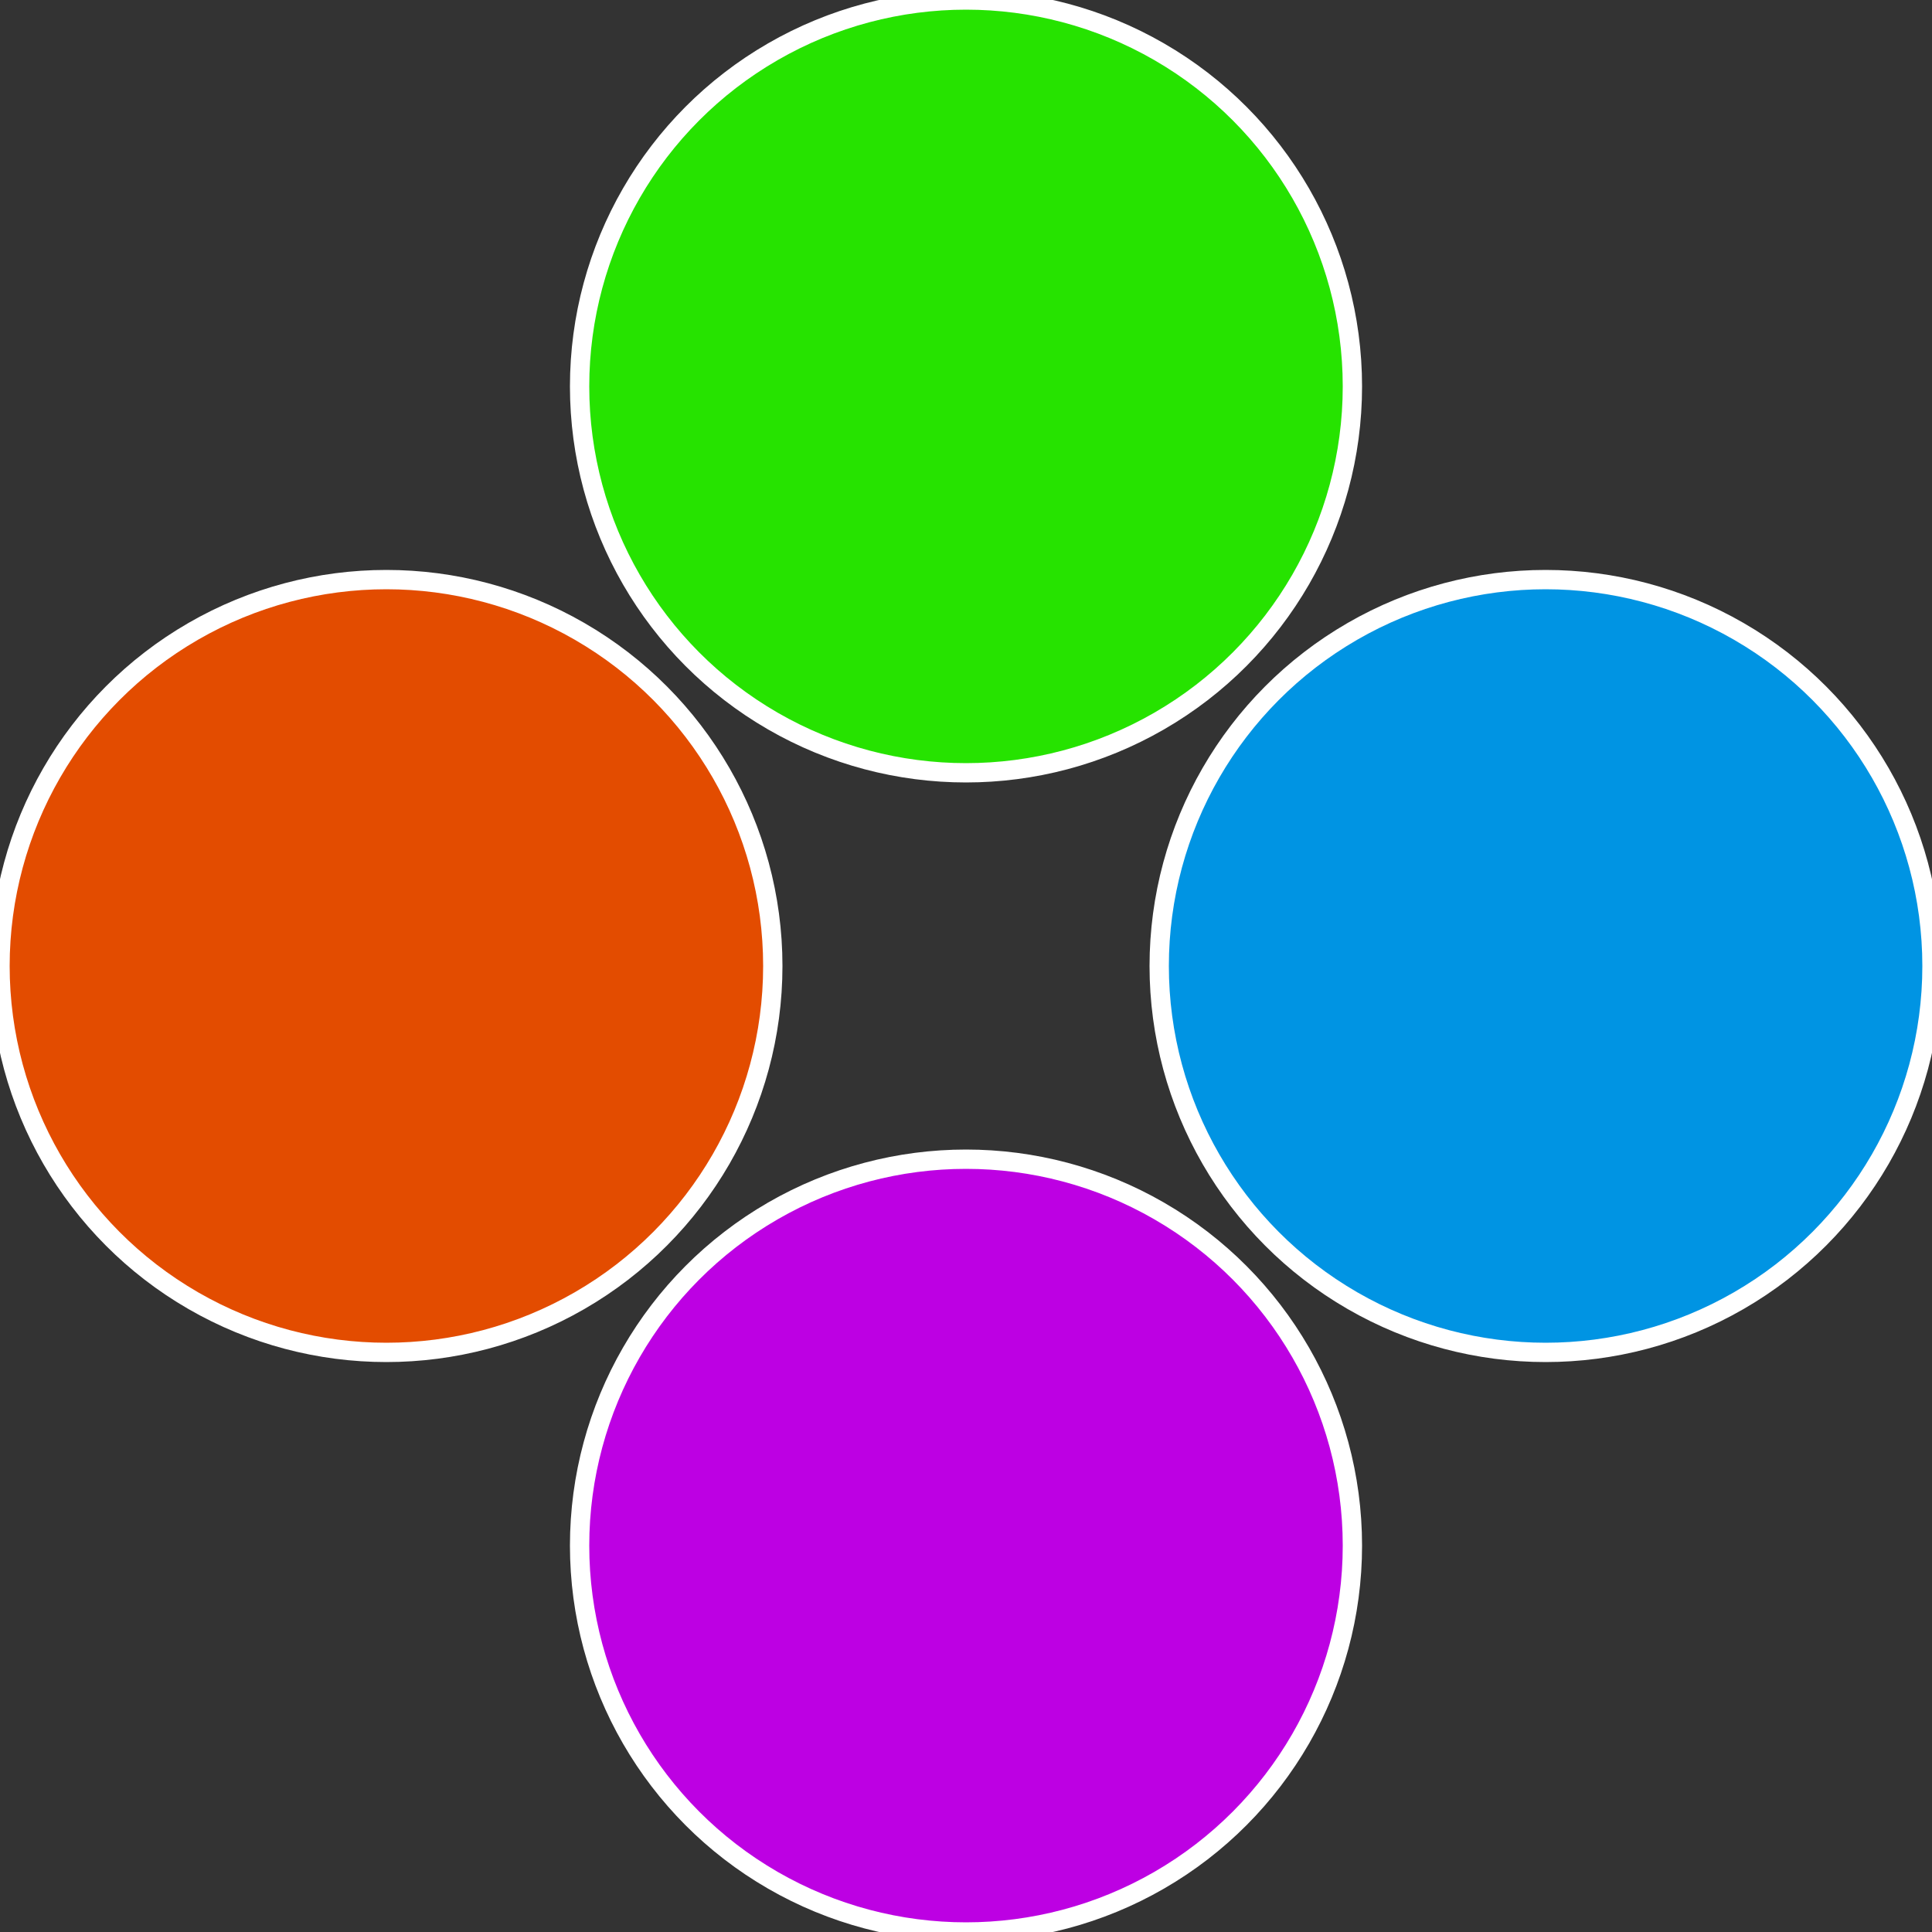
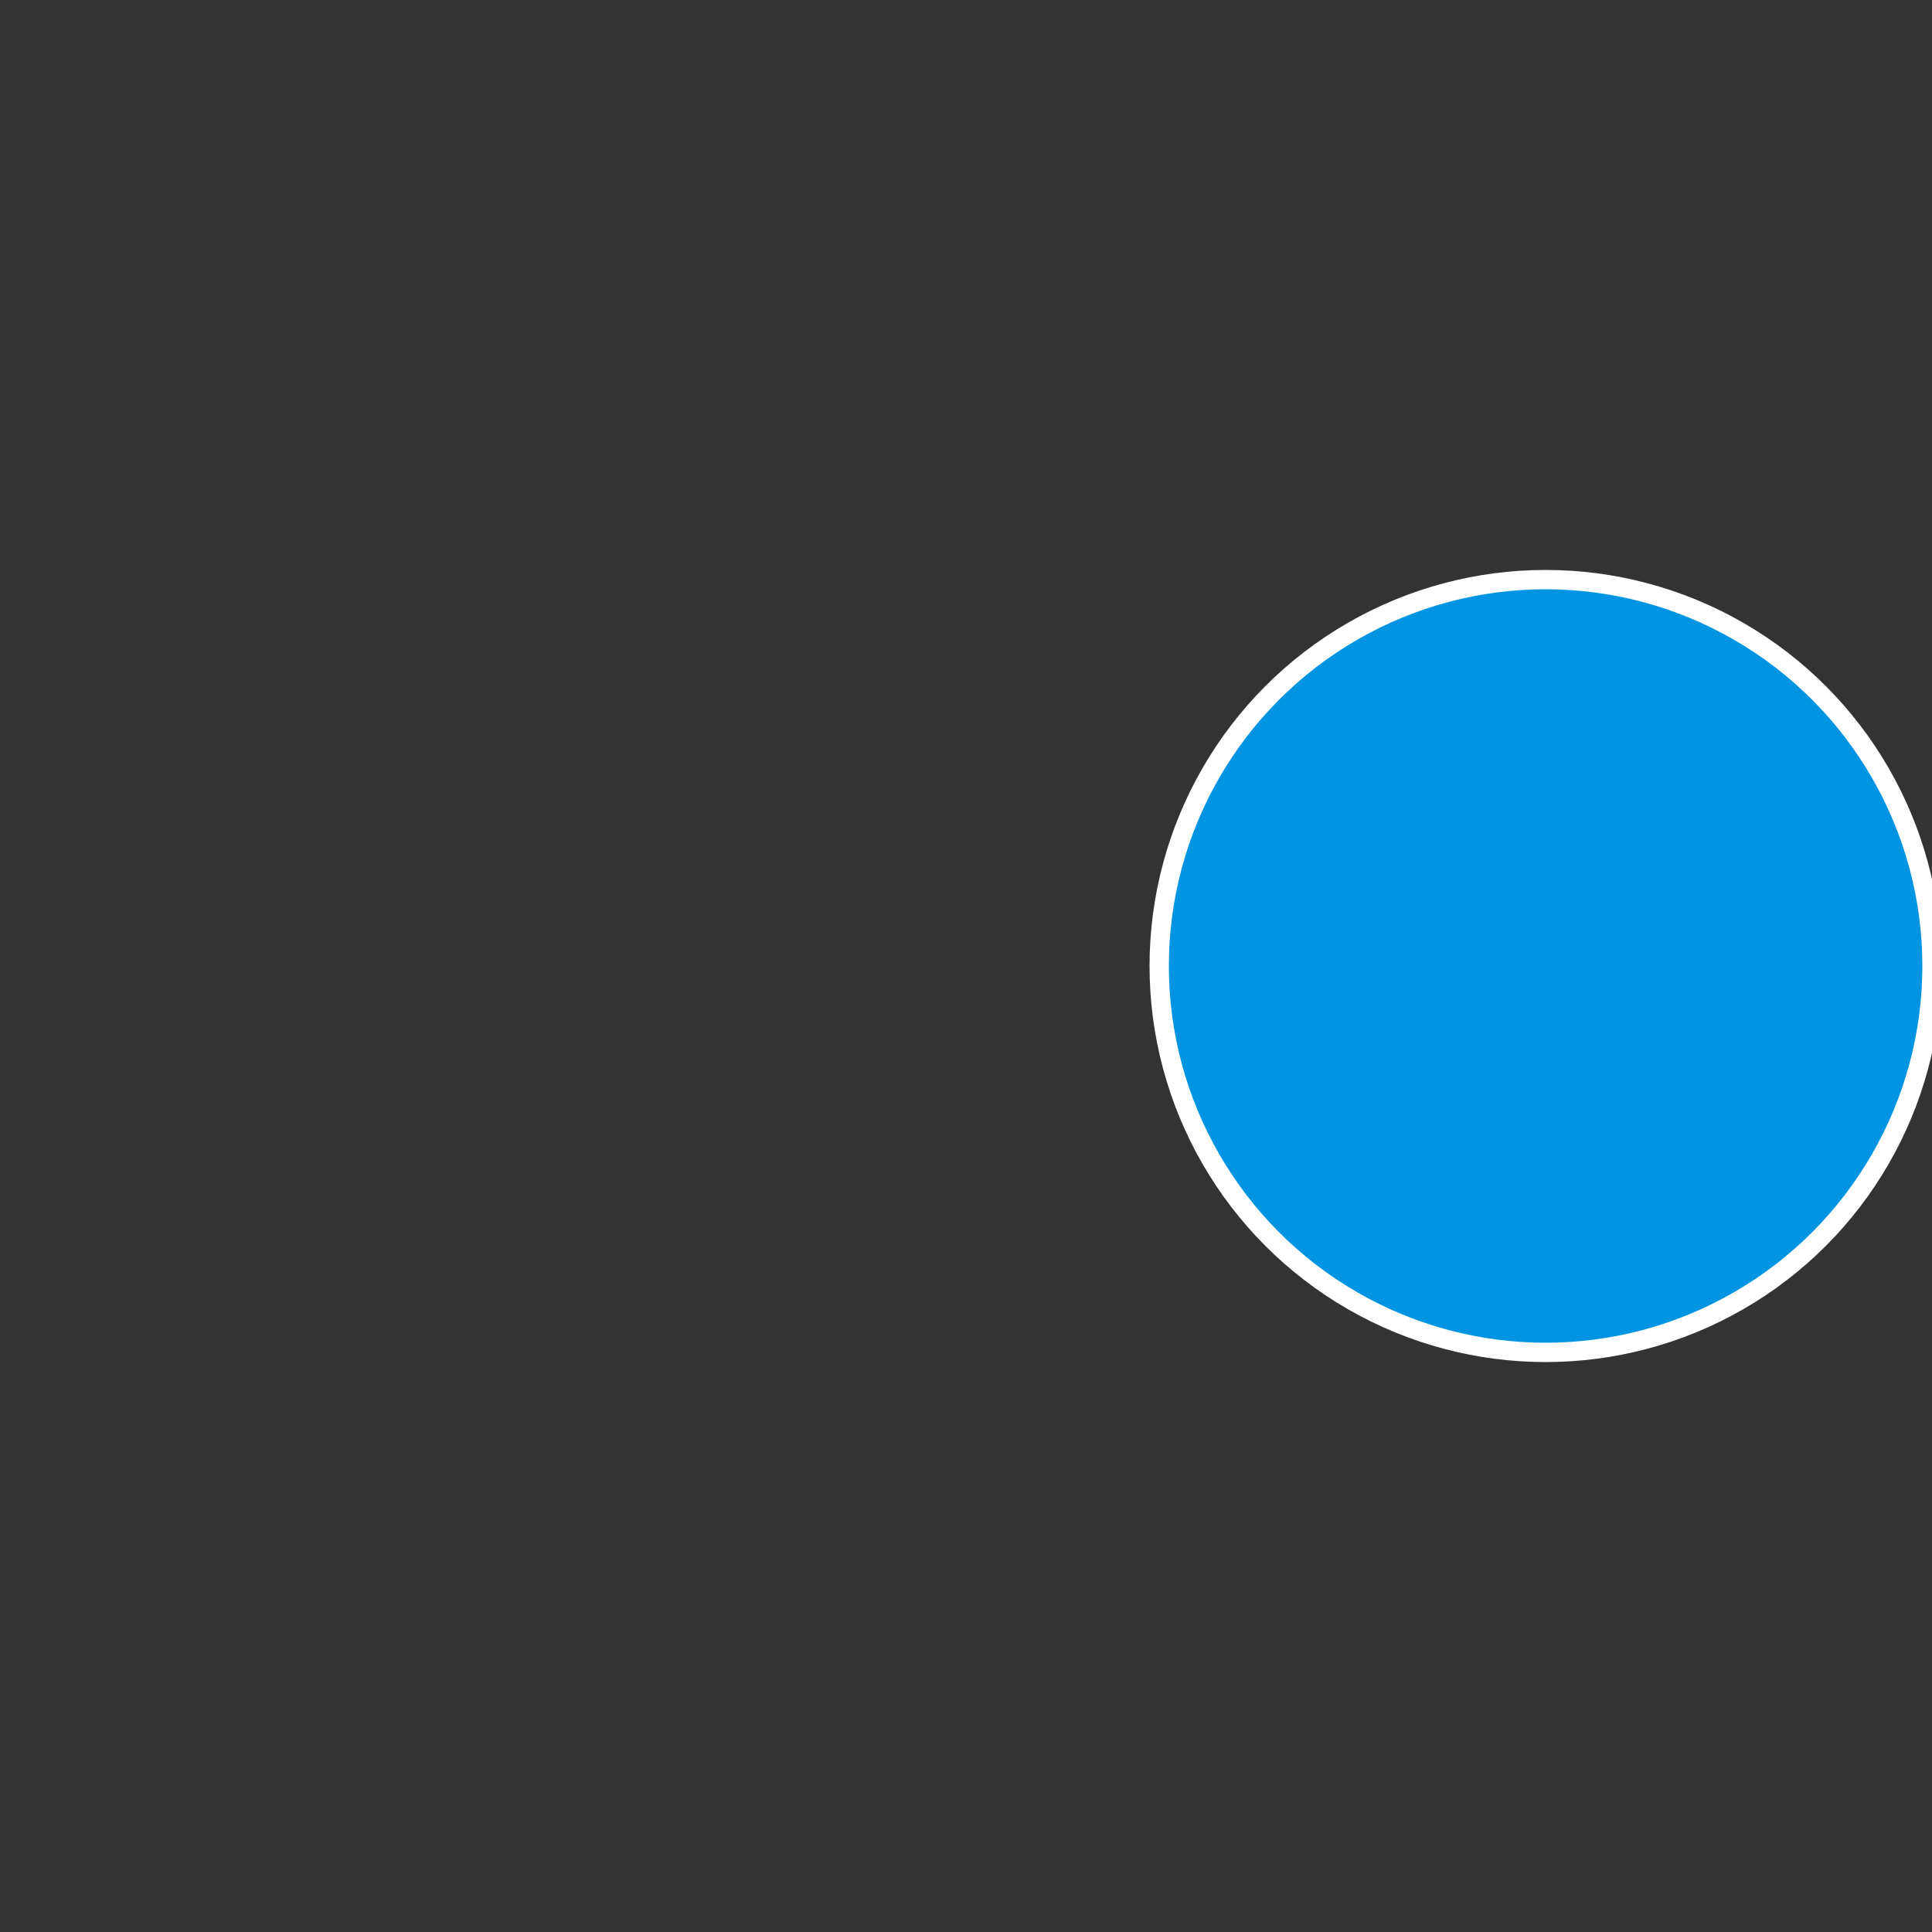
<svg xmlns="http://www.w3.org/2000/svg" width="500" height="500" viewBox="-1 -1 2 2">
  <rect x="-1" y="-1" width="2" height="2" fill="#333333" stroke="none" />
  <circle cx="0.6" cy="0" r="0.4" fill="#0094e3" stroke="#fff" stroke-width="1%" />
-   <circle cx="3.6739403974421E-17" cy="0.6" r="0.4" fill="#bd00e3" stroke="#fff" stroke-width="1%" />
-   <circle cx="-0.6" cy="7.3478807948841E-17" r="0.4" fill="#e34c00" stroke="#fff" stroke-width="1%" />
-   <circle cx="-1.1021821192326E-16" cy="-0.6" r="0.4" fill="#26e300" stroke="#fff" stroke-width="1%" />
</svg>